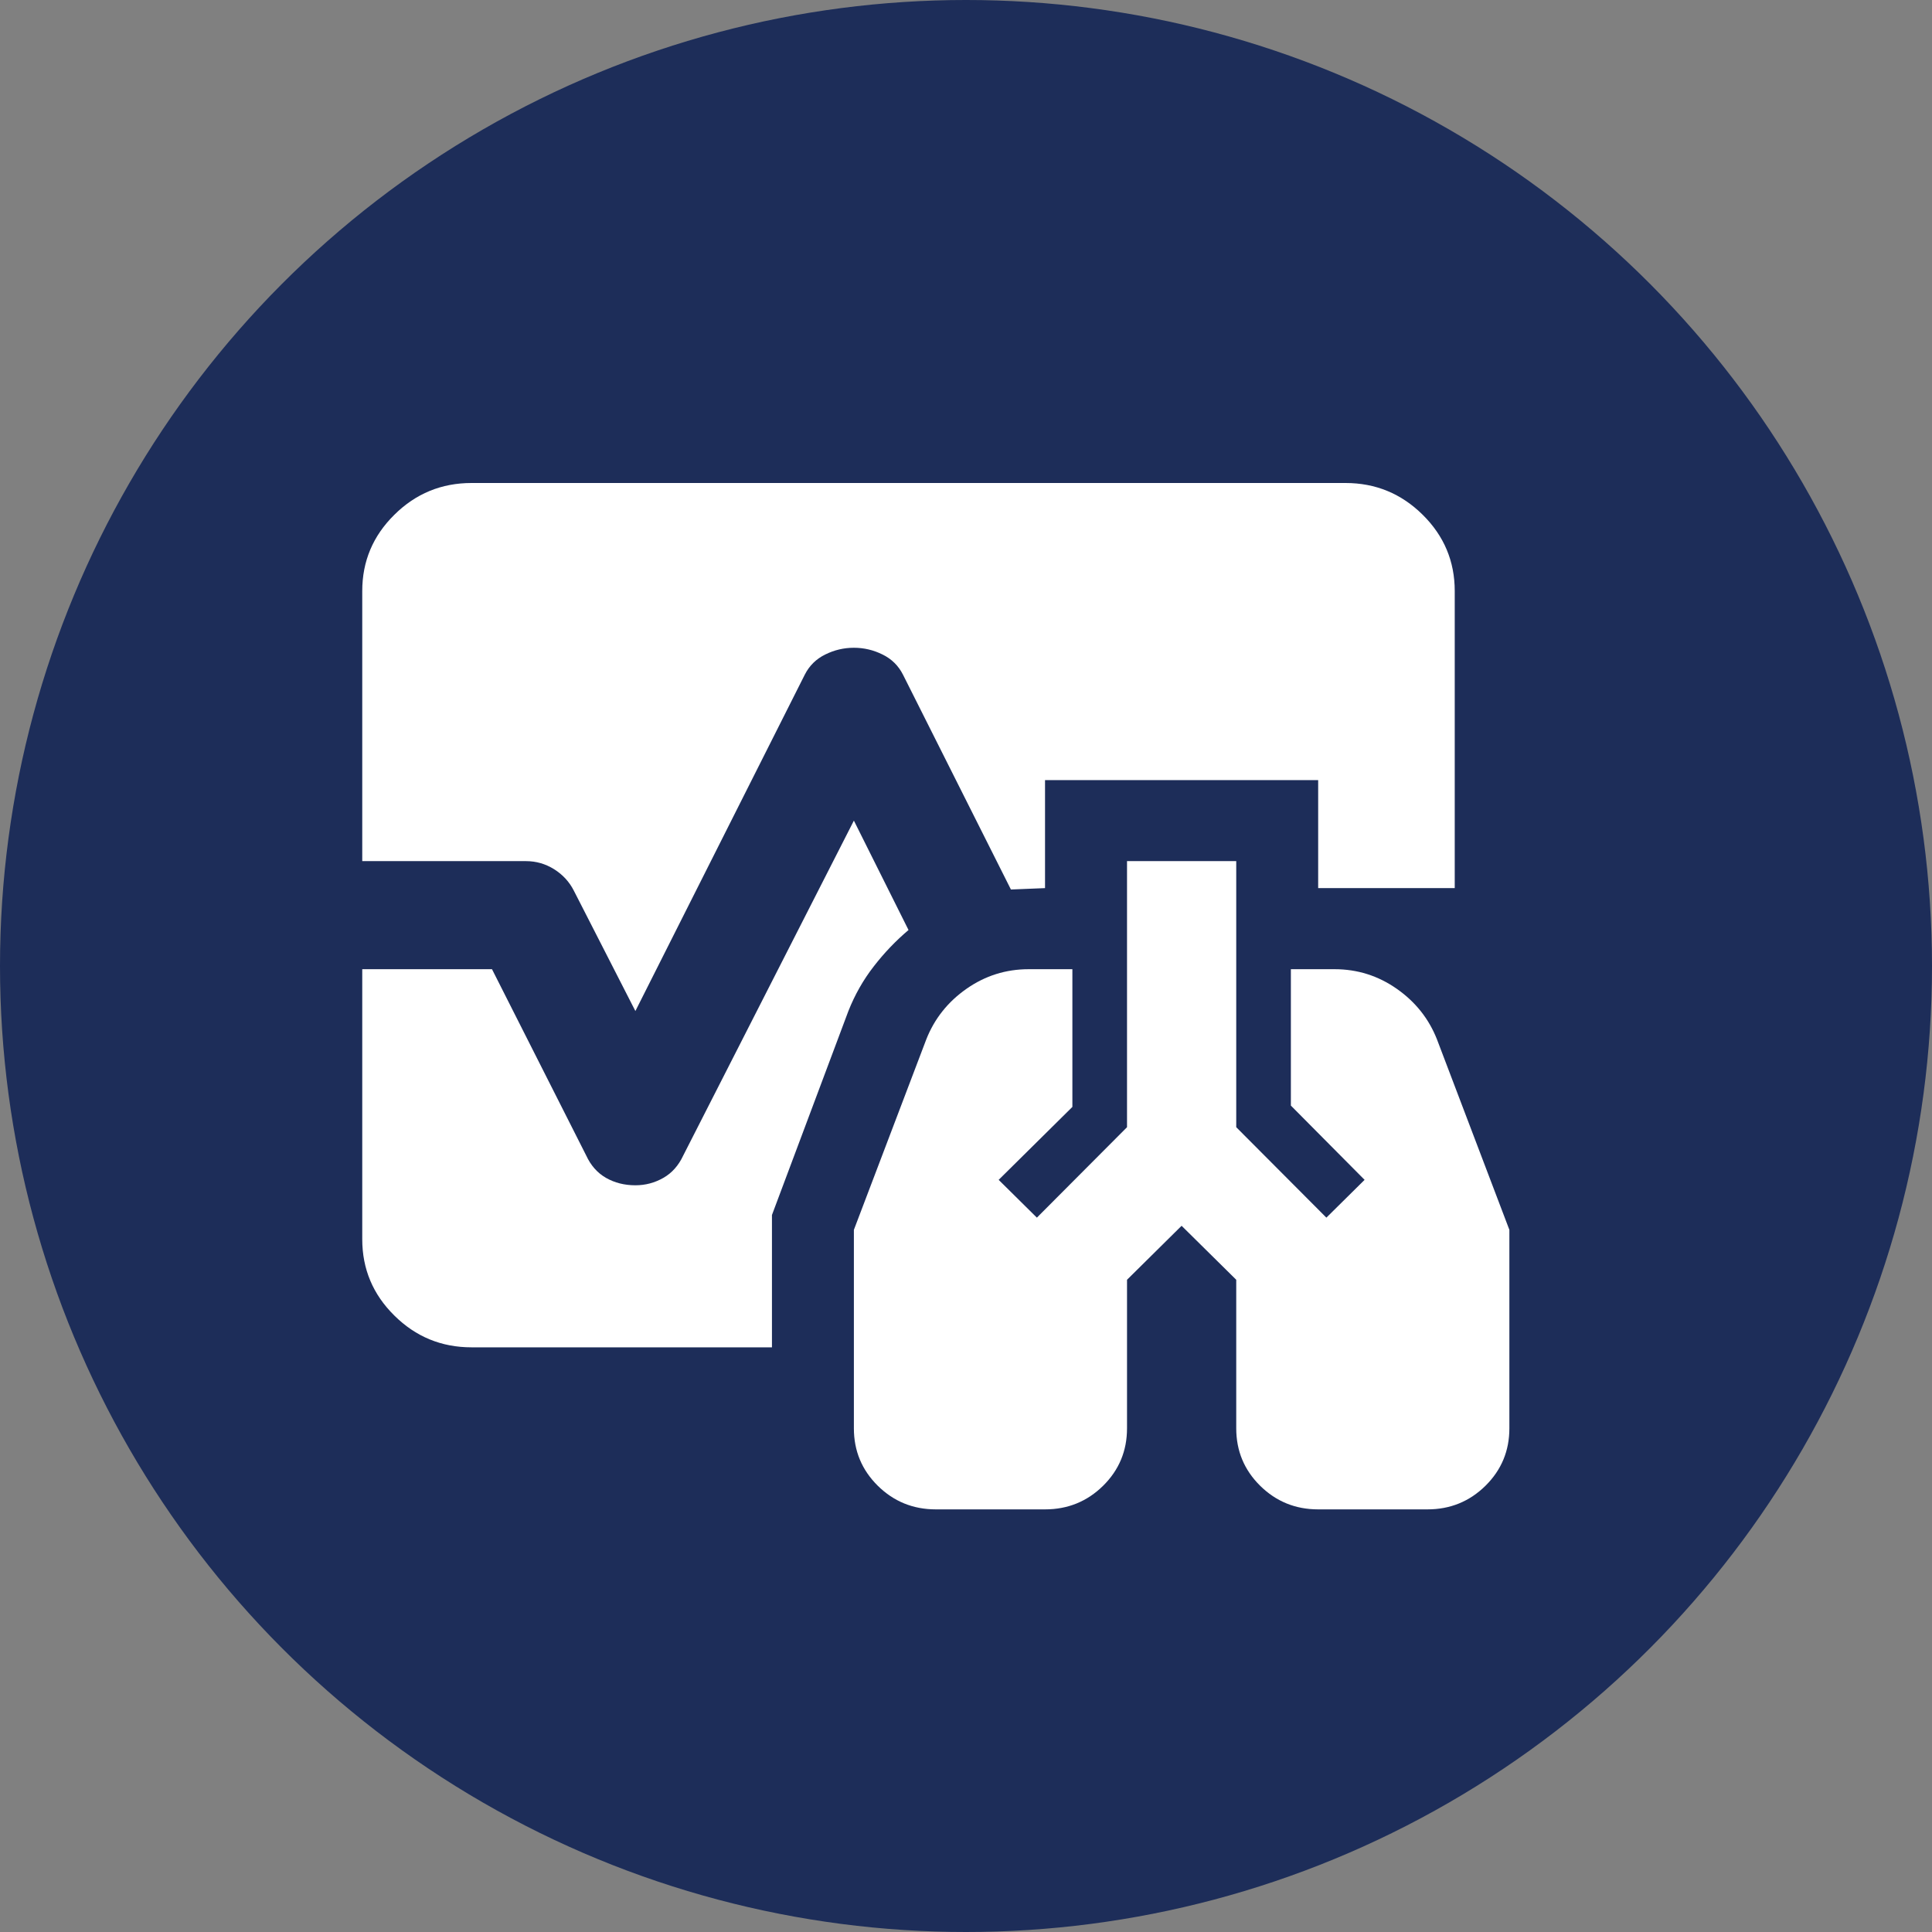
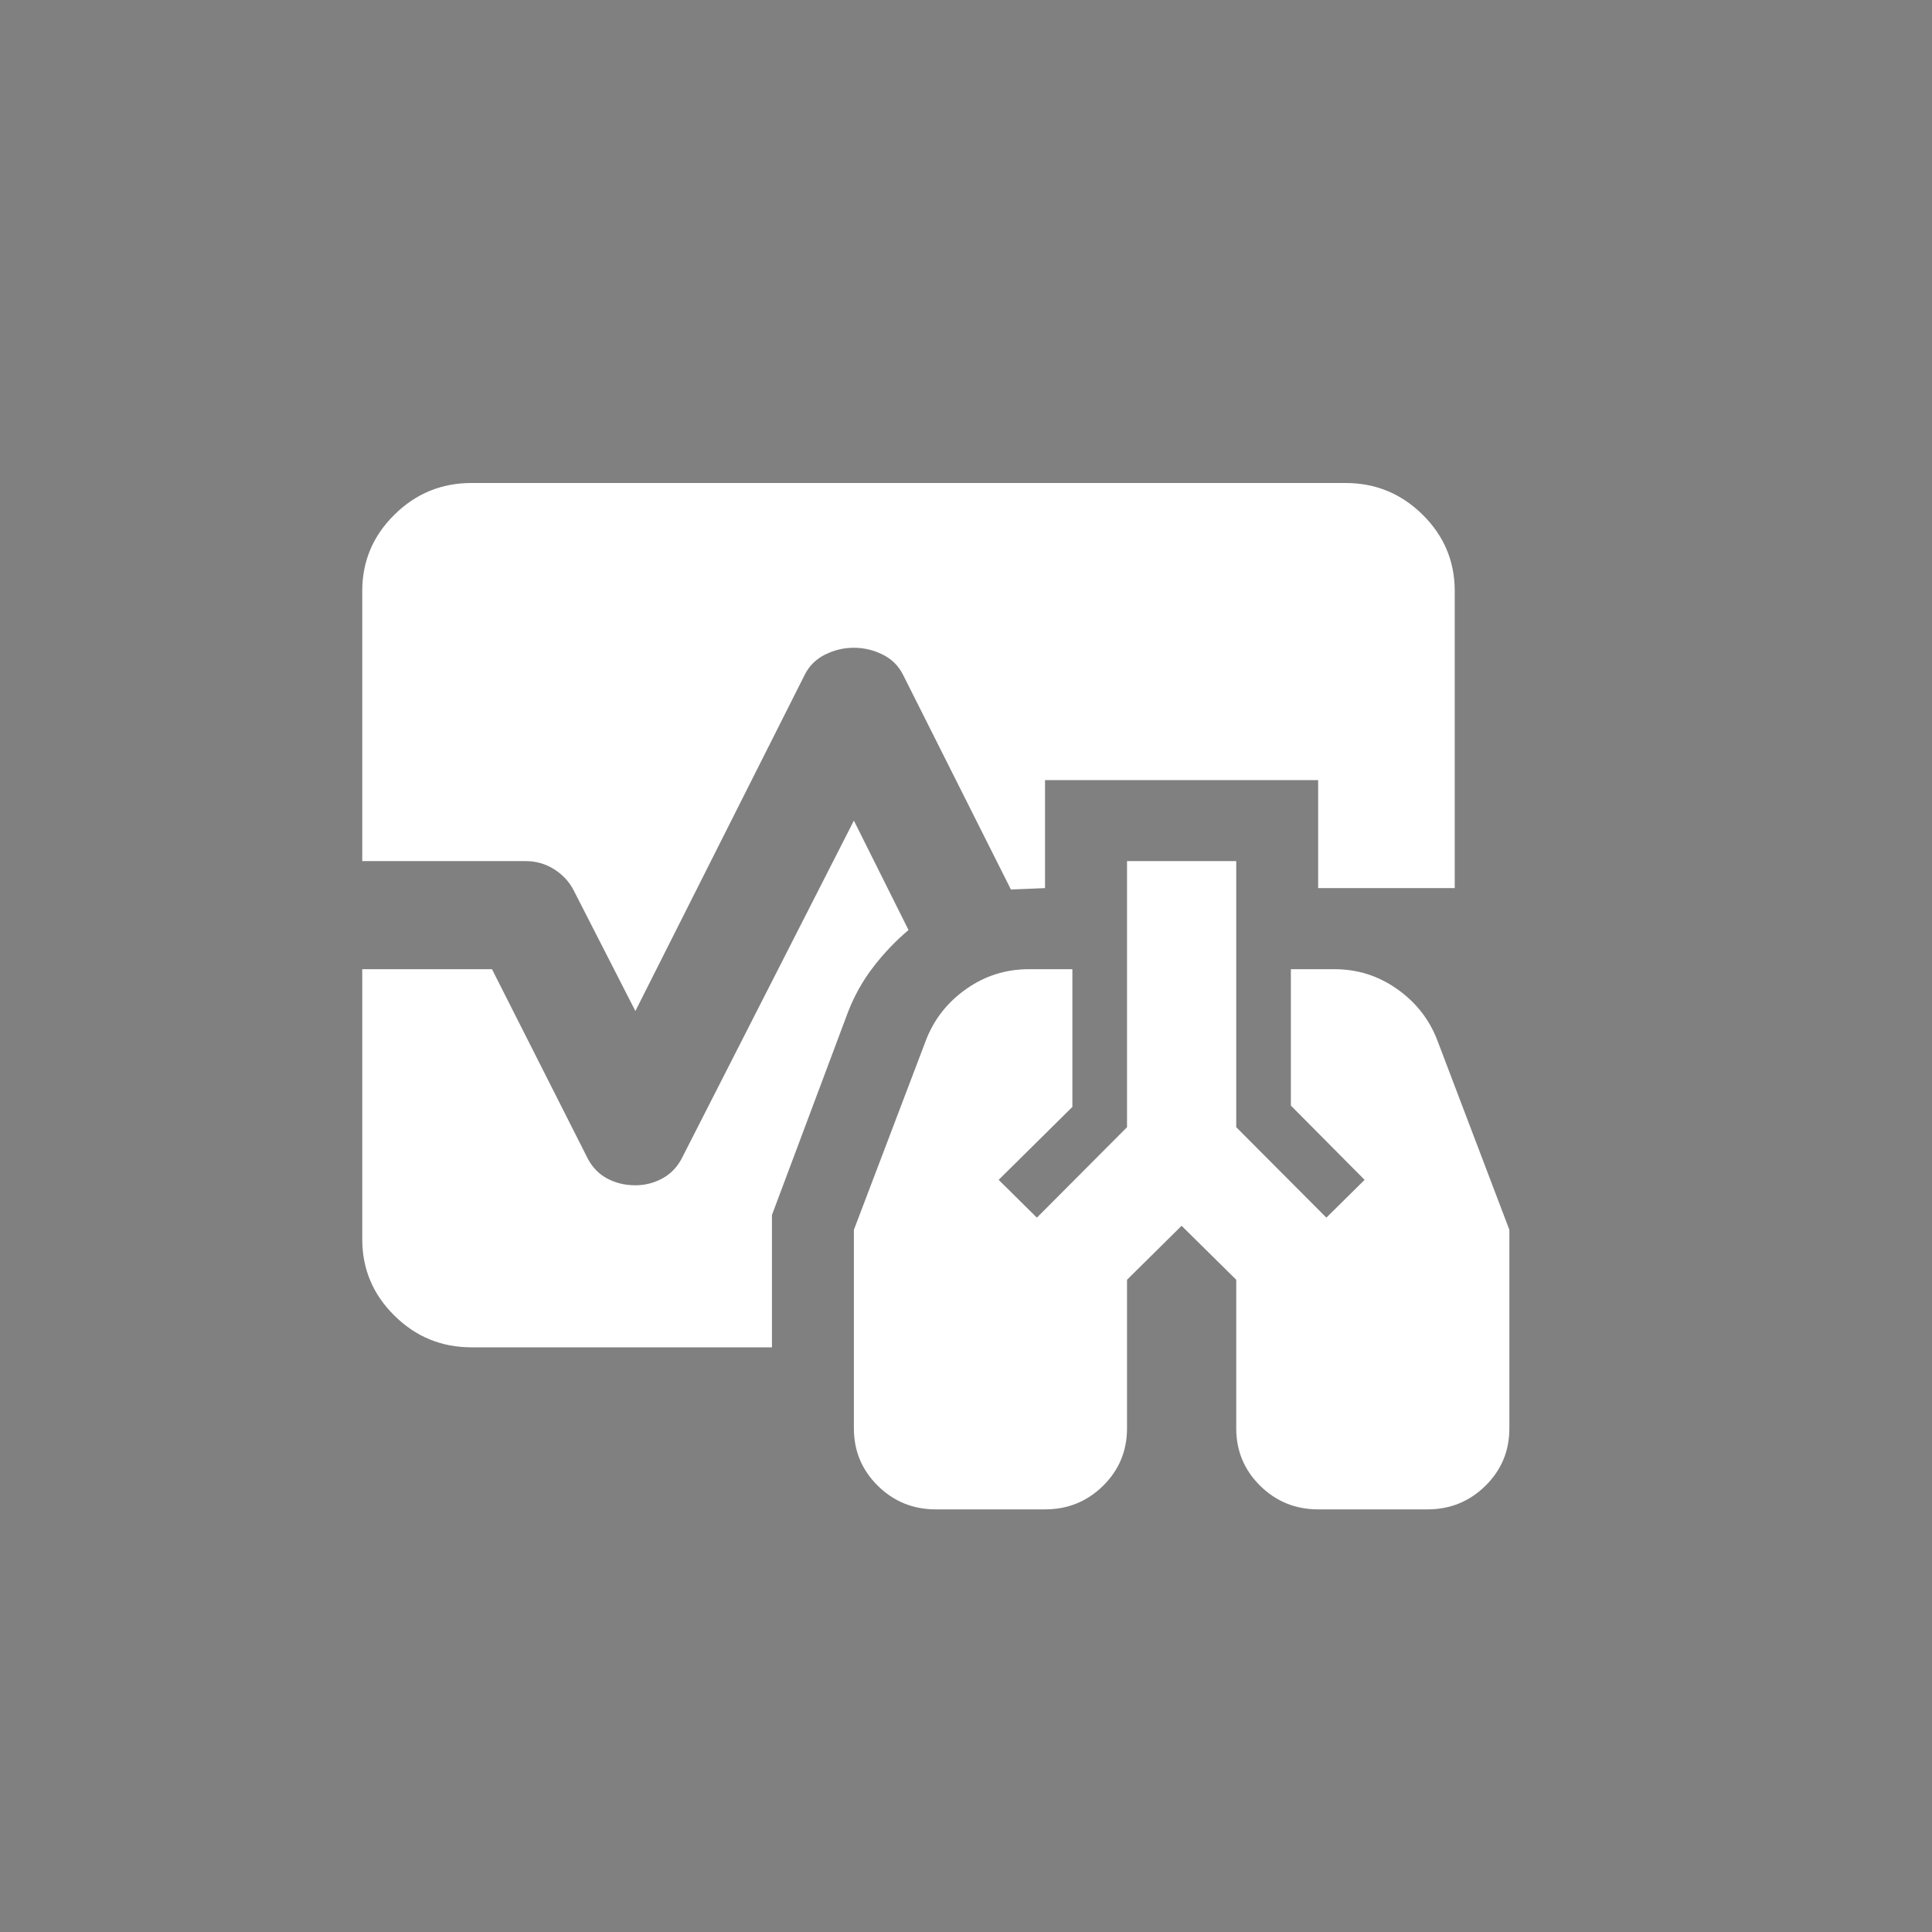
<svg xmlns="http://www.w3.org/2000/svg" width="32" height="32" viewBox="0 0 32 32" fill="none">
  <rect x="0" y="0" width="32" height="32" fill="#808080" stroke="none" />
-   <circle cx="16" cy="16" r="16" fill="#1D2D59" />
  <path d="M15.5 25C15.123 25 14.803 24.869 14.539 24.609C14.275 24.348 14.143 24.031 14.143 23.658V20.37L15.342 17.216C15.477 16.873 15.7 16.593 16.009 16.377C16.318 16.161 16.661 16.053 17.038 16.053H17.762V18.334L16.541 19.542L17.174 20.168L18.667 18.67V14.263H20.476V18.67L21.969 20.168L22.602 19.542L21.381 18.312V16.053H22.105C22.482 16.053 22.825 16.161 23.134 16.377C23.443 16.593 23.666 16.873 23.801 17.216L25 20.37V23.658C25 24.031 24.868 24.348 24.604 24.609C24.34 24.869 24.02 25 23.643 25H21.833C21.456 25 21.136 24.869 20.872 24.609C20.608 24.348 20.476 24.031 20.476 23.658V21.197L19.571 20.303L18.667 21.197V23.658C18.667 24.031 18.535 24.348 18.271 24.609C18.007 24.869 17.686 25 17.309 25H15.5ZM10.524 16.746L9.506 14.755C9.431 14.606 9.321 14.487 9.178 14.397C9.035 14.308 8.88 14.263 8.714 14.263H6V9.789C6 9.297 6.177 8.876 6.532 8.526C6.886 8.175 7.312 8 7.81 8H22.286C22.783 8 23.209 8.175 23.564 8.526C23.918 8.876 24.095 9.297 24.095 9.789V14.71H21.833V12.921H17.309V14.71L16.744 14.733L14.957 11.176C14.882 11.027 14.769 10.915 14.618 10.841C14.467 10.766 14.309 10.729 14.143 10.729C13.977 10.729 13.819 10.766 13.668 10.841C13.517 10.915 13.404 11.027 13.329 11.176L10.524 16.746ZM7.81 22.316C7.312 22.316 6.886 22.141 6.532 21.79C6.177 21.44 6 21.018 6 20.526V16.053H8.149L9.71 19.14C9.785 19.303 9.894 19.427 10.037 19.509C10.181 19.591 10.343 19.632 10.524 19.632C10.69 19.632 10.844 19.591 10.988 19.509C11.131 19.427 11.24 19.303 11.316 19.14L14.143 13.592L15.048 15.404C14.836 15.583 14.644 15.784 14.471 16.008C14.297 16.232 14.158 16.478 14.052 16.746L12.786 20.124V22.316H7.81Z" fill="white" />
</svg>